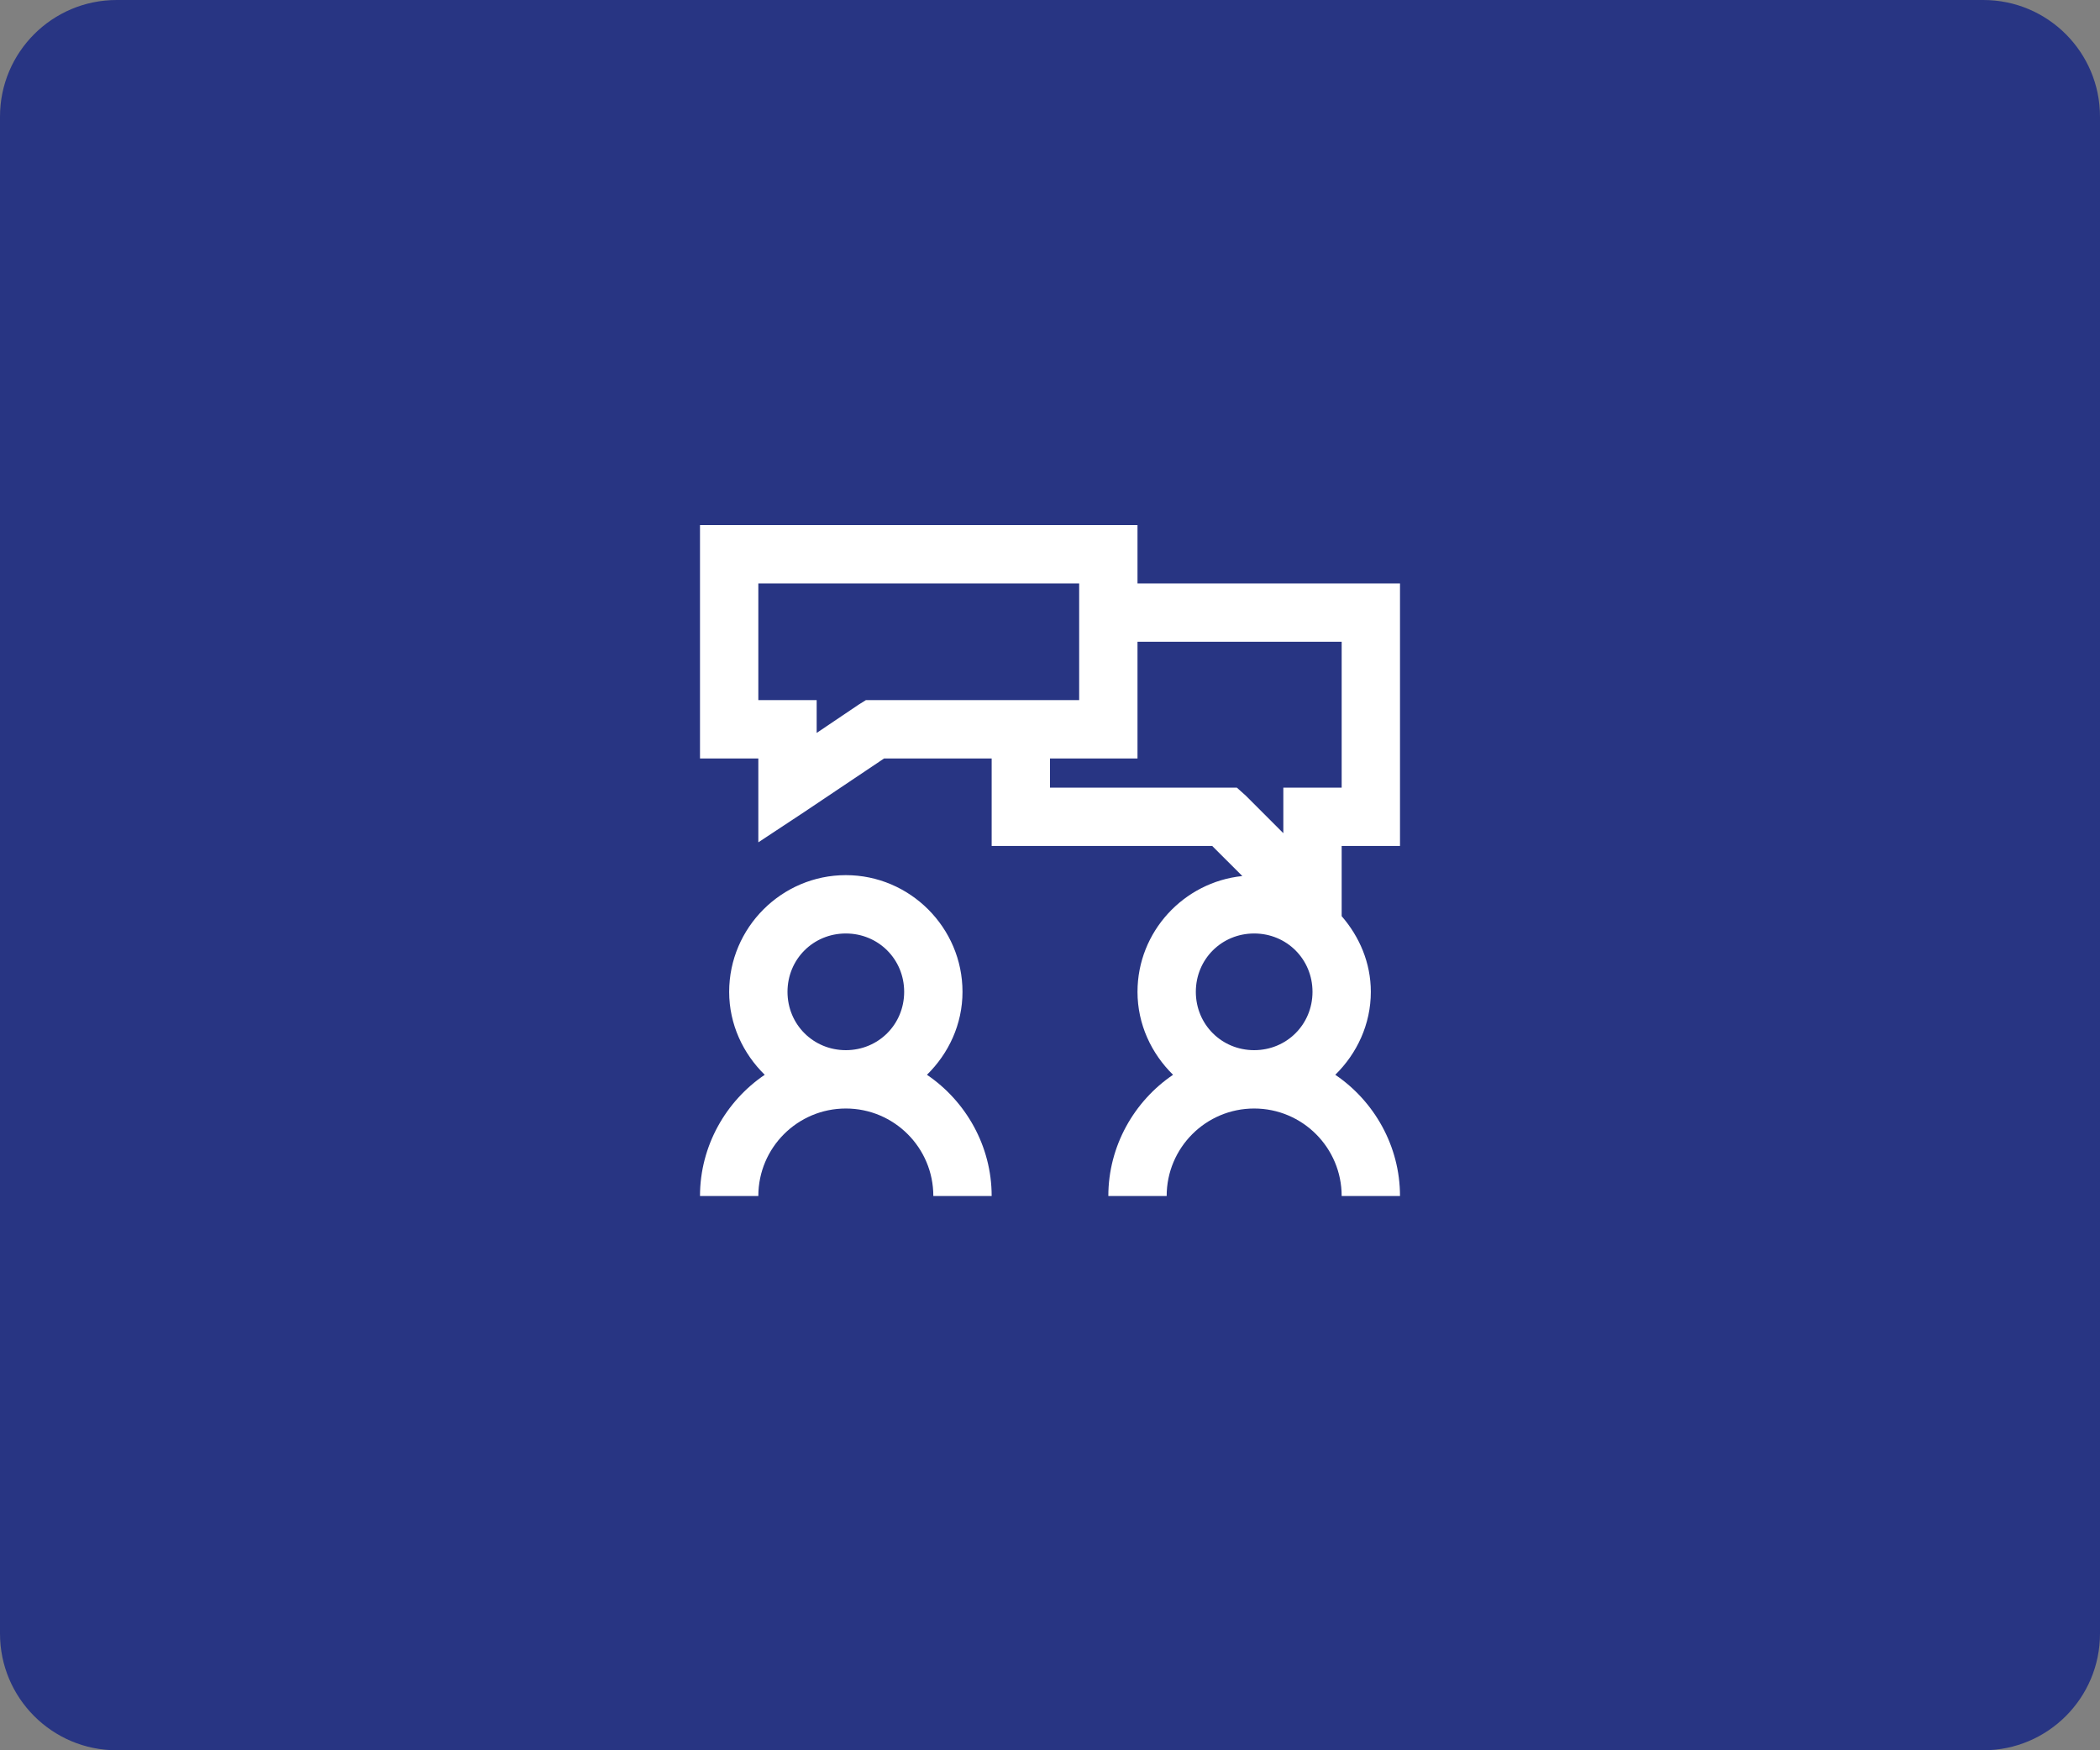
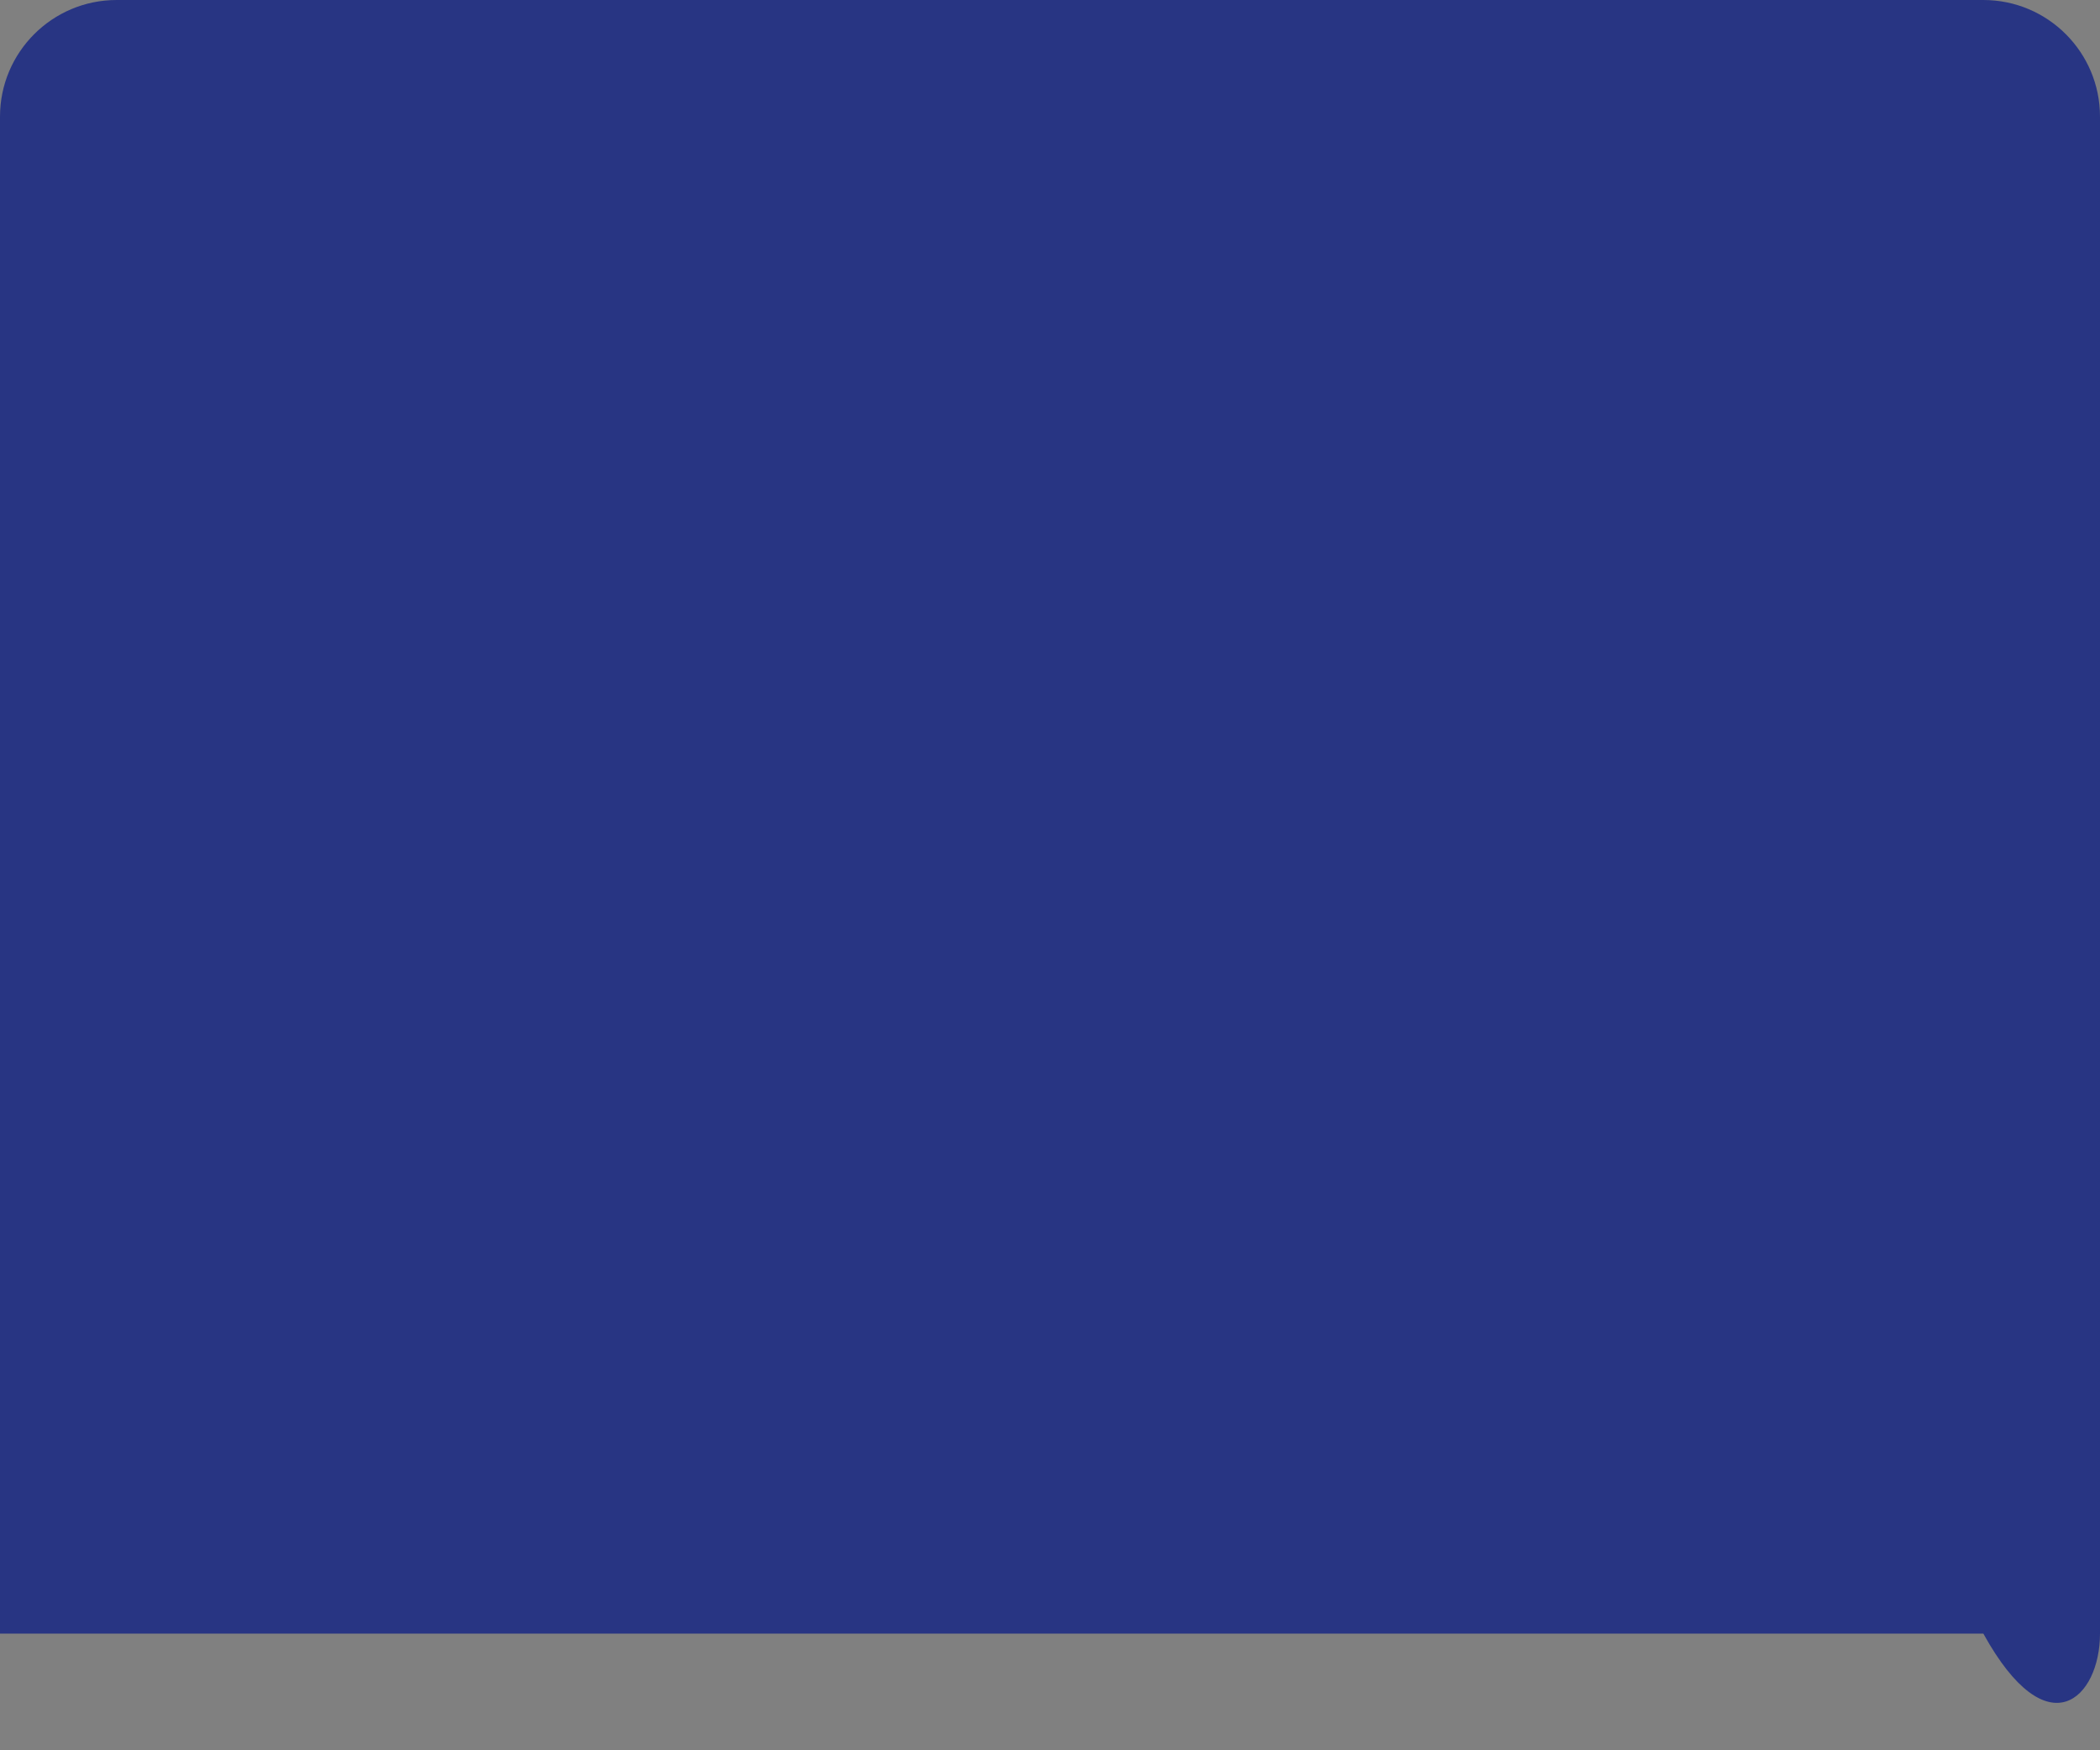
<svg xmlns="http://www.w3.org/2000/svg" width="72" height="60" viewBox="0 0 72 60" fill="none">
  <rect x="0" y="0" width="72" height="60" fill="#808080" stroke="none" />
  <g clip-path="url(#clip0_91_5461)">
-     <path d="M68 0H4C1.791 0 0 1.791 0 4V56C0 58.209 1.791 60 4 60H68C70.209 60 72 58.209 72 56V4C72 1.791 70.209 0 68 0Z" fill="#283583" />
-     <path d="M24 18V26H26V28.875L27.562 27.844L30.312 26H34V29H41.562L42.594 30.031C40.586 30.238 39 31.938 39 34C39 35.113 39.477 36.117 40.219 36.844C38.887 37.746 38 39.285 38 41H40C40 39.344 41.344 38 43 38C44.656 38 46 39.344 46 41H48C48 39.285 47.113 37.746 45.781 36.844C46.523 36.117 47 35.113 47 34C47 33.004 46.609 32.109 46 31.406V29H48V20H39V18H24ZM26 20H37V24H29.688L29.438 24.156L28 25.125V24H26V20ZM39 22H46V27H44V28.562L42.719 27.281L42.406 27H36V26H39V22ZM29 30C26.801 30 25 31.801 25 34C25 35.113 25.477 36.117 26.219 36.844C24.887 37.746 24 39.285 24 41H26C26 39.344 27.344 38 29 38C30.656 38 32 39.344 32 41H34C34 39.285 33.113 37.746 31.781 36.844C32.523 36.117 33 35.113 33 34C33 31.801 31.199 30 29 30ZM29 32C30.117 32 31 32.883 31 34C31 35.117 30.117 36 29 36C27.883 36 27 35.117 27 34C27 32.883 27.883 32 29 32ZM43 32C44.117 32 45 32.883 45 34C45 35.117 44.117 36 43 36C41.883 36 41 35.117 41 34C41 32.883 41.883 32 43 32Z" fill="white" />
+     <path d="M68 0H4C1.791 0 0 1.791 0 4V56H68C70.209 60 72 58.209 72 56V4C72 1.791 70.209 0 68 0Z" fill="#283583" />
  </g>
  <defs>
    <clipPath id="clip0_91_5461">
      <rect width="72" height="60" fill="white" />
    </clipPath>
  </defs>
</svg>